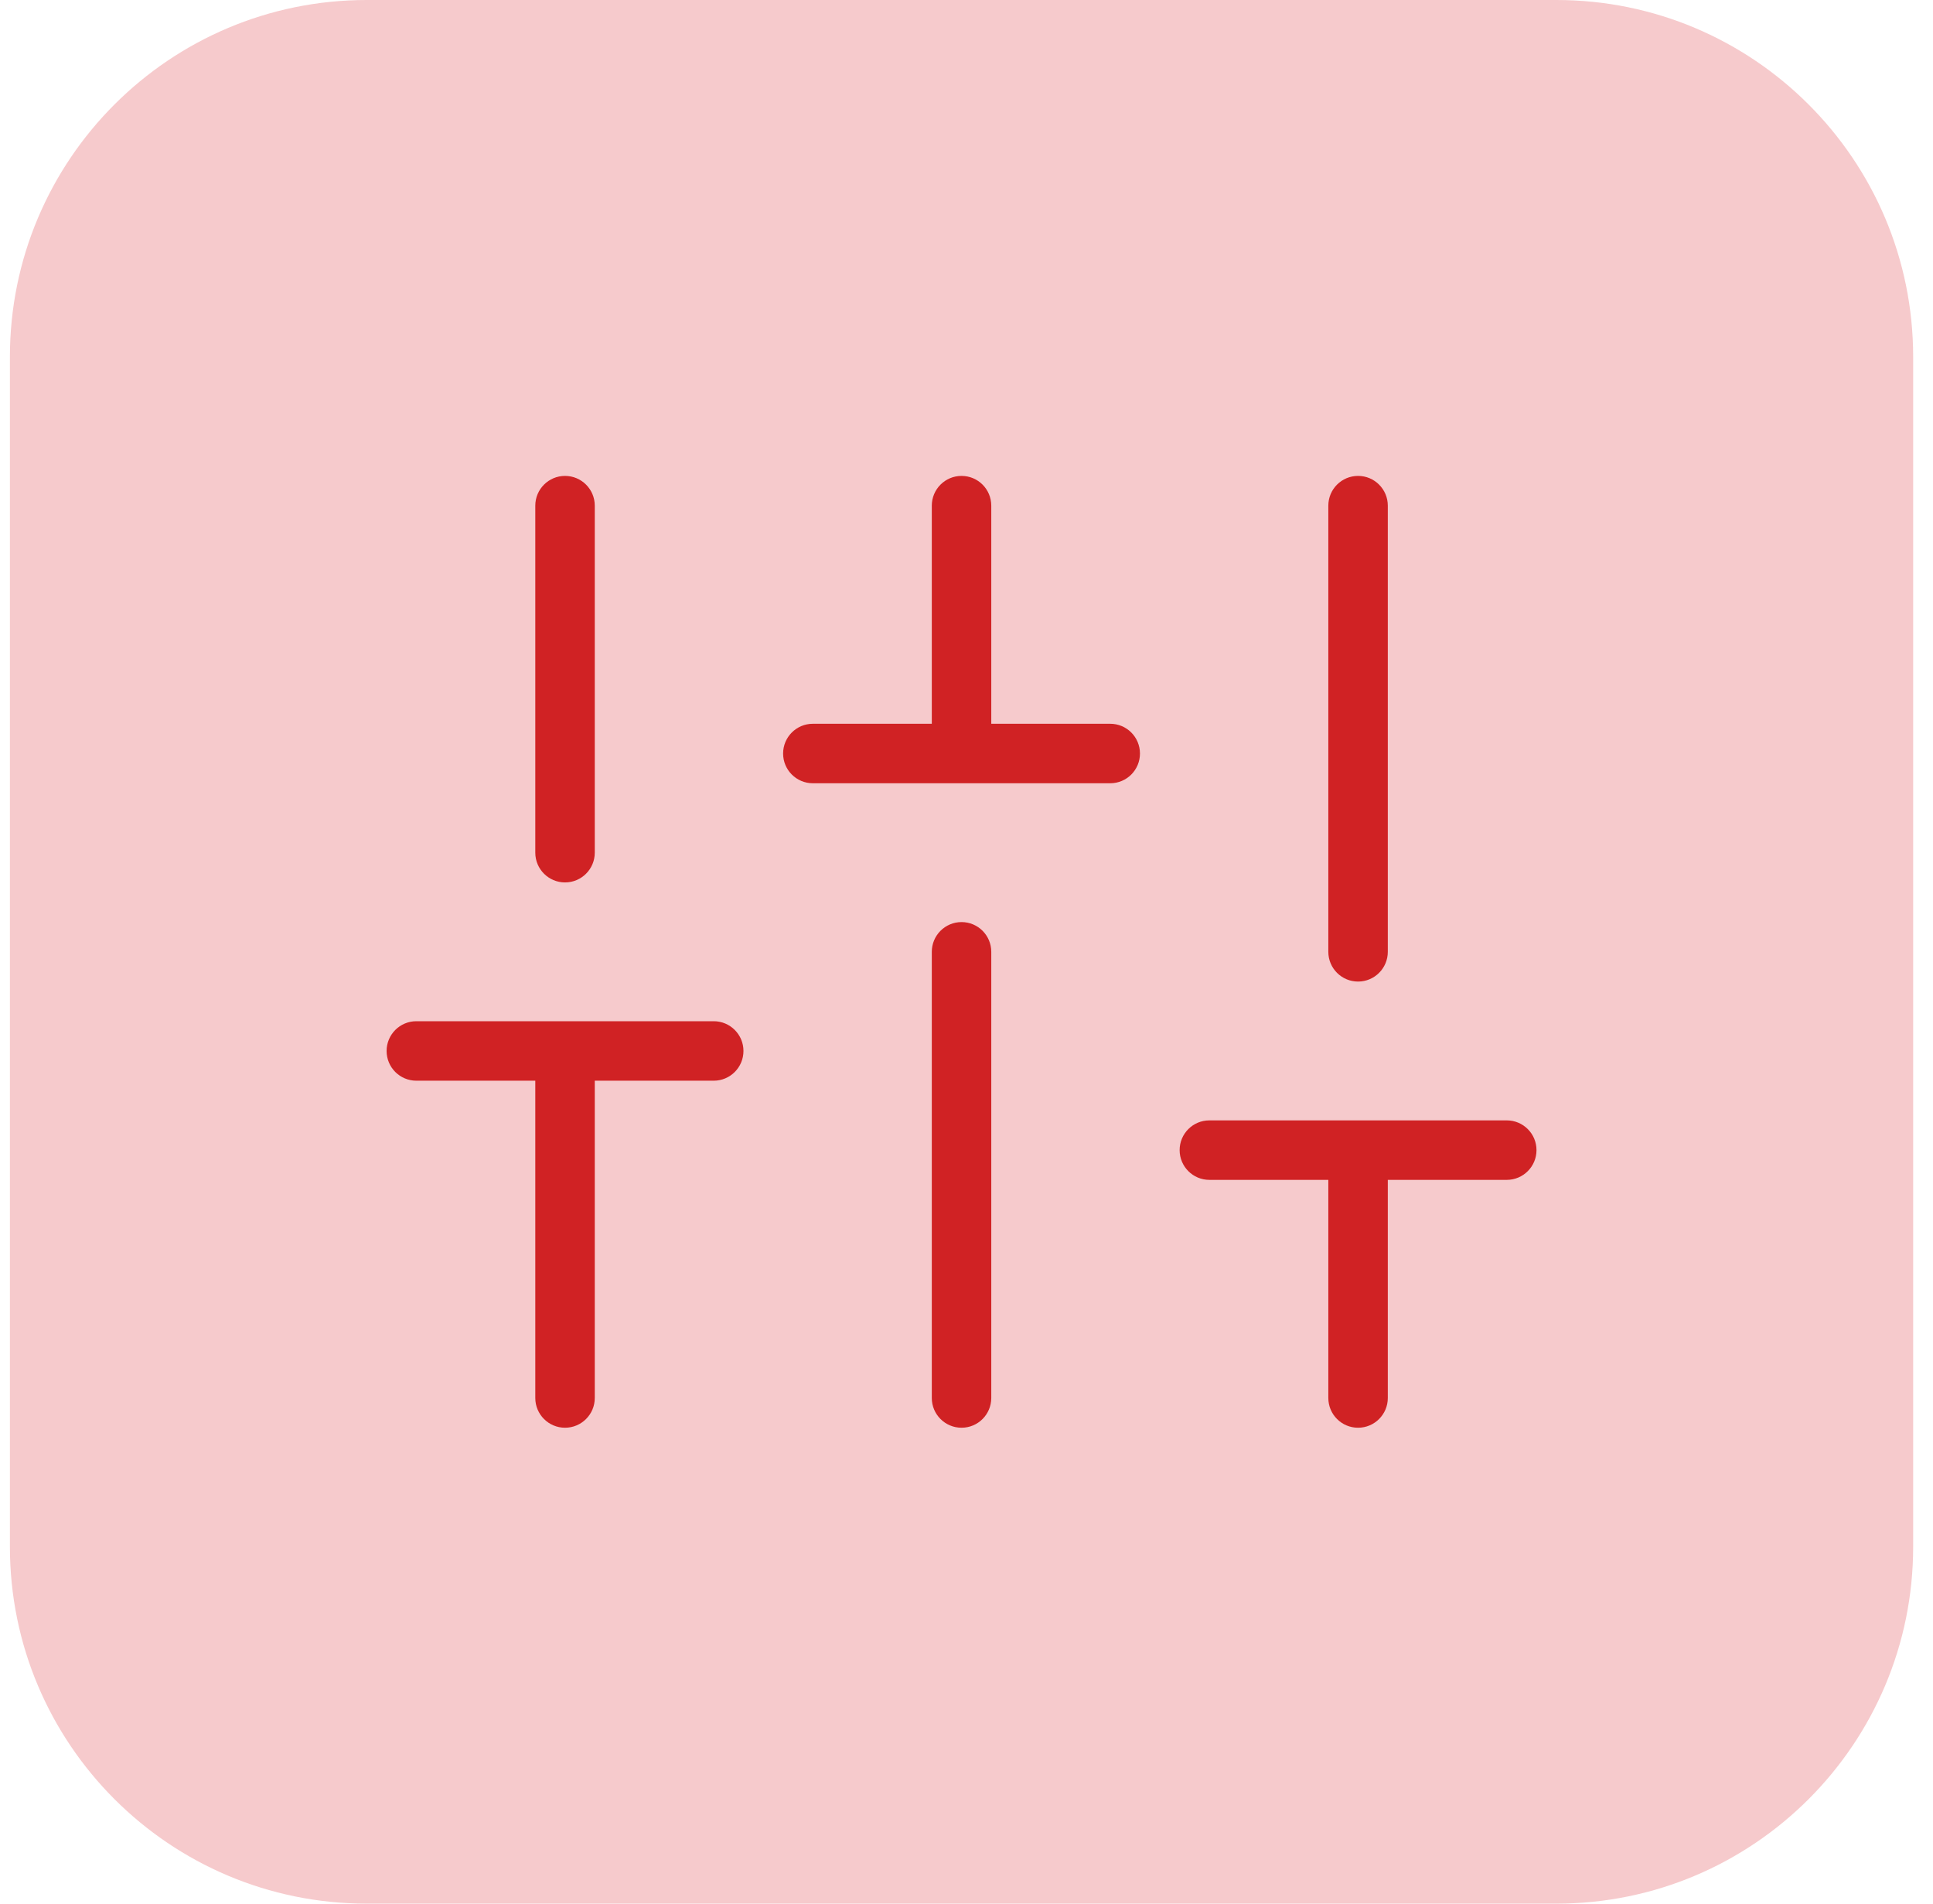
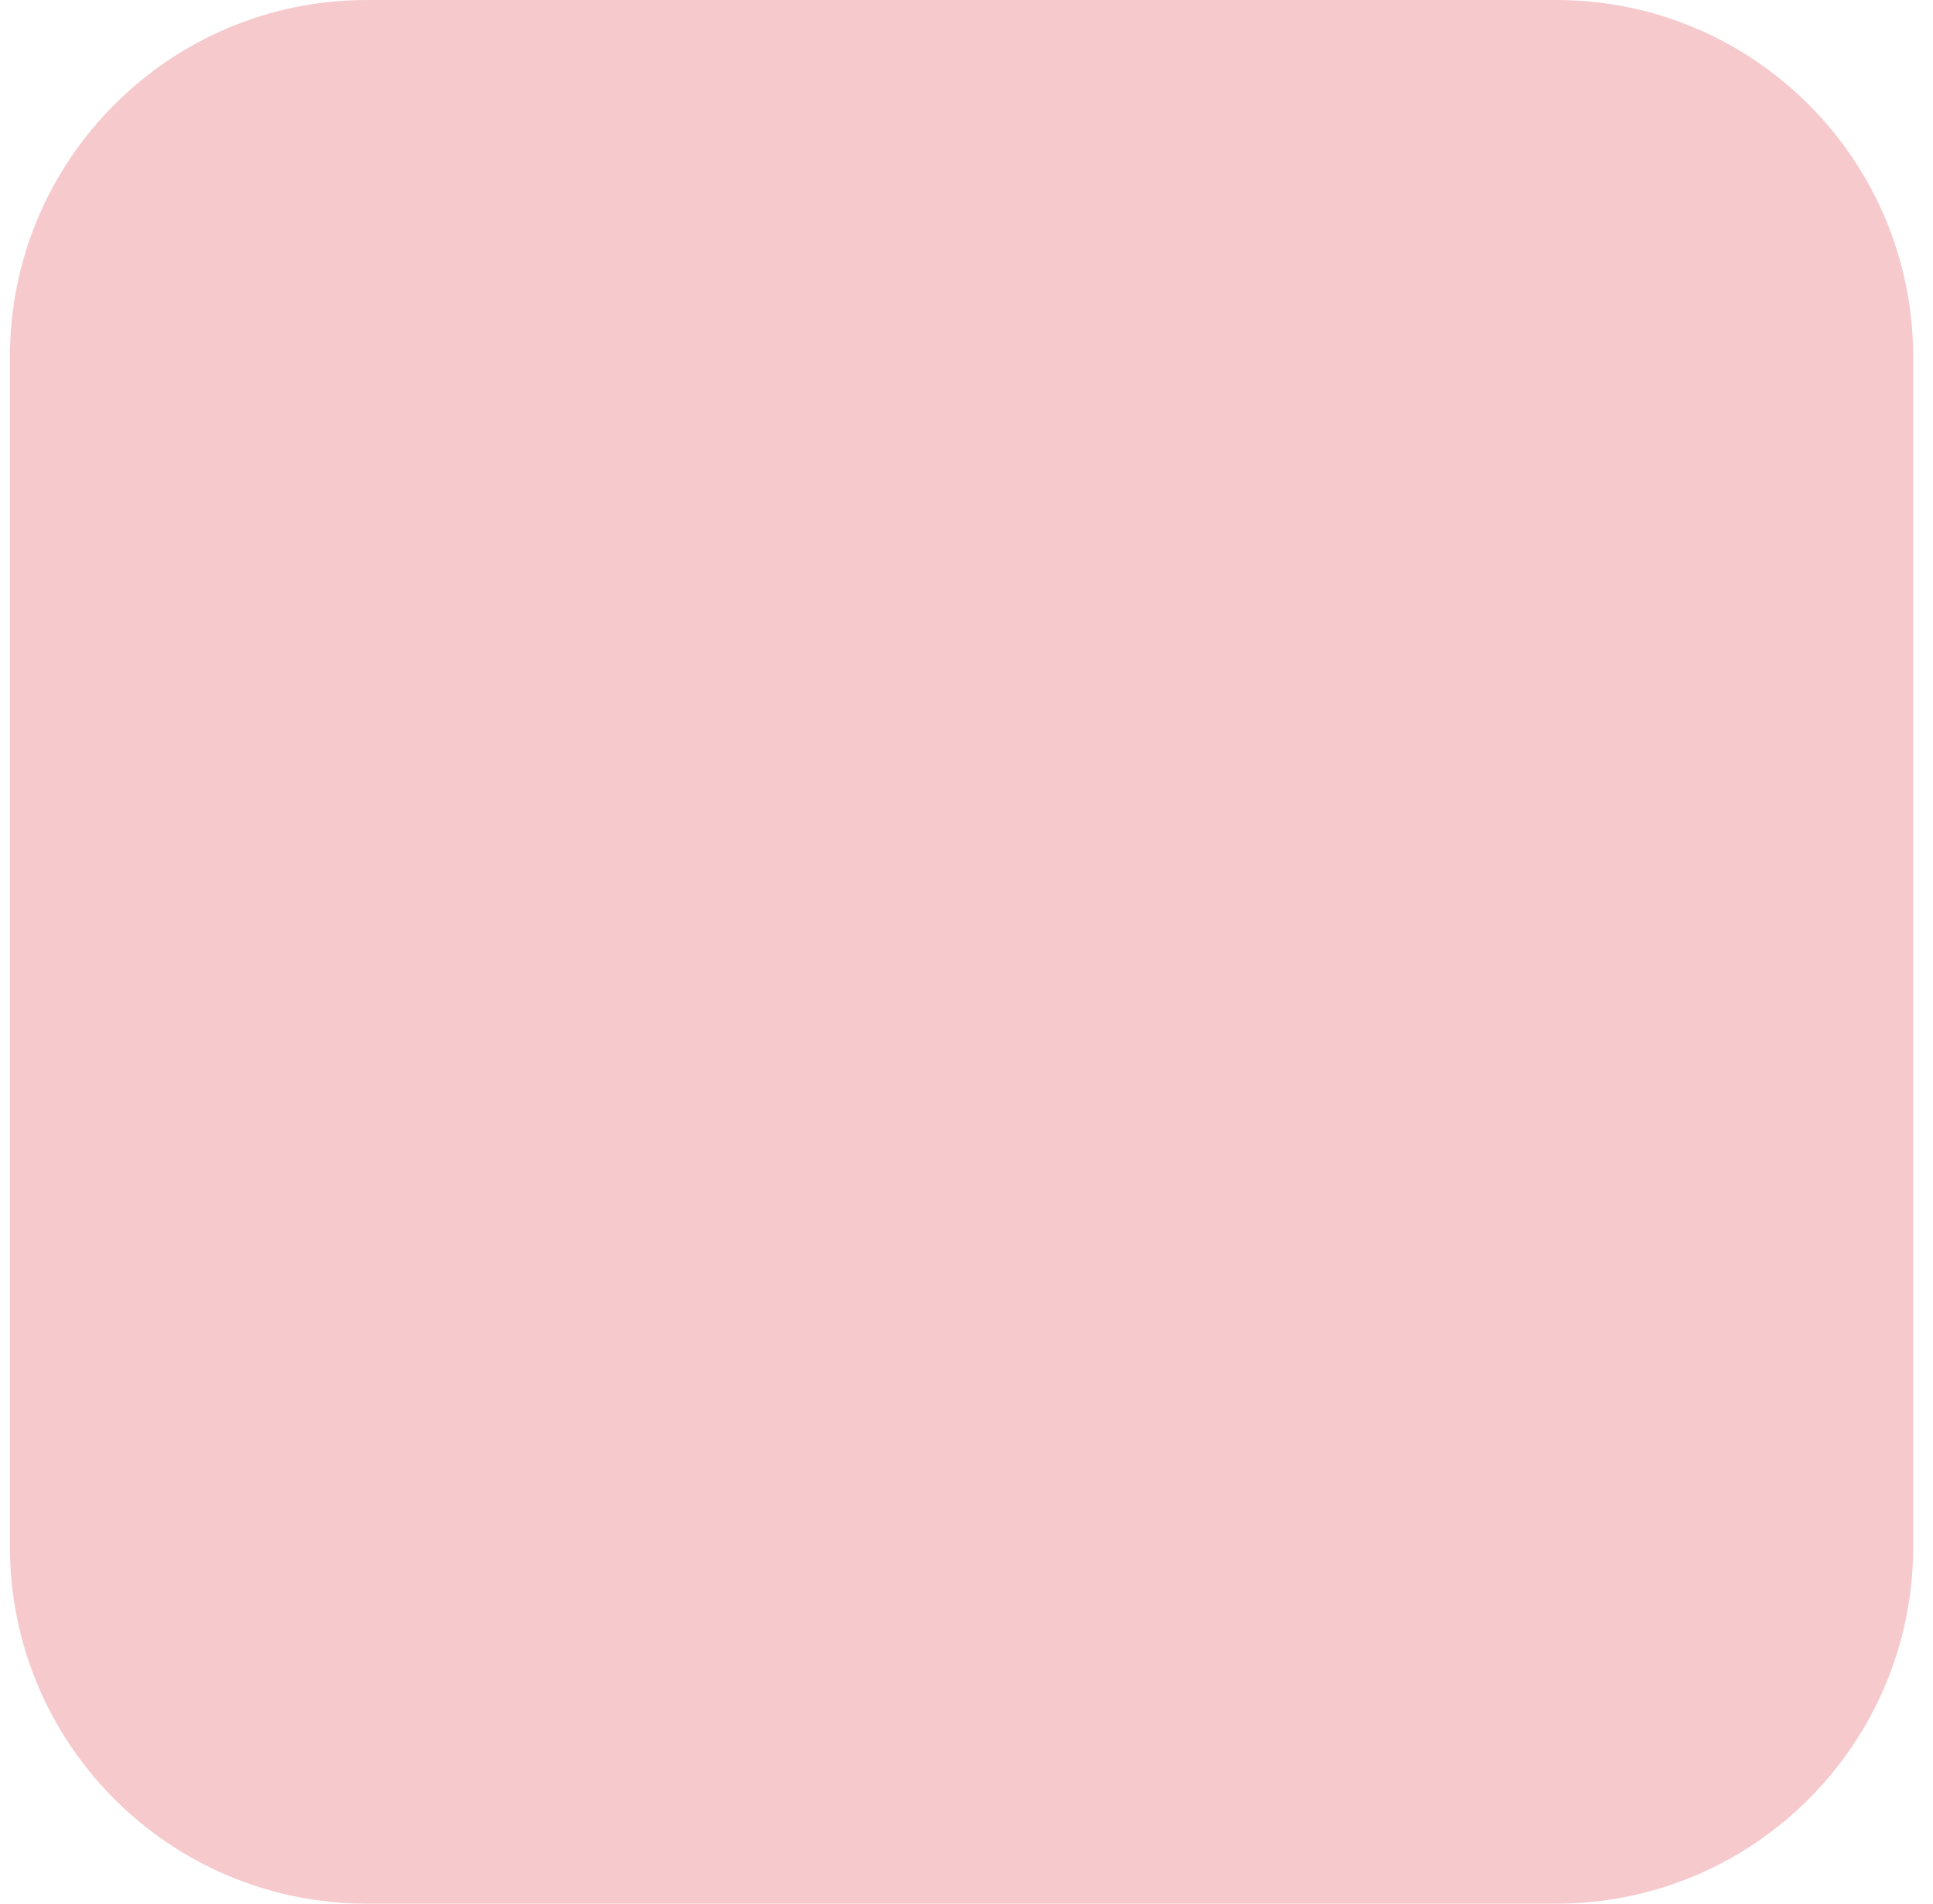
<svg xmlns="http://www.w3.org/2000/svg" width="65" height="64" viewBox="0 0 65 64" fill="none">
  <path d="M52.333 64H12.333C5.705 64 0.333 58.628 0.333 52V12C0.333 5.372 5.705 0 12.333 0H52.333C58.961 0 64.333 5.372 64.333 12V52C64.333 58.628 58.961 64 52.333 64Z" fill="#F6CACC" />
-   <path d="M18 47C18 47.552 18.448 48 19 48C19.552 48 20 47.552 20 47H18ZM20 35.333C20 34.781 19.552 34.333 19 34.333C18.448 34.333 18 34.781 18 35.333H20ZM18 28.667C18 29.219 18.448 29.667 19 29.667C19.552 29.667 20 29.219 20 28.667H18ZM20 17C20 16.448 19.552 16 19 16C18.448 16 18 16.448 18 17H20ZM31.333 47C31.333 47.552 31.781 48 32.333 48C32.886 48 33.333 47.552 33.333 47H31.333ZM33.333 32C33.333 31.448 32.886 31 32.333 31C31.781 31 31.333 31.448 31.333 32H33.333ZM31.333 25.333C31.333 25.886 31.781 26.333 32.333 26.333C32.886 26.333 33.333 25.886 33.333 25.333H31.333ZM33.333 17C33.333 16.448 32.886 16 32.333 16C31.781 16 31.333 16.448 31.333 17H33.333ZM44.667 47C44.667 47.552 45.114 48 45.667 48C46.219 48 46.667 47.552 46.667 47H44.667ZM46.667 38.667C46.667 38.114 46.219 37.667 45.667 37.667C45.114 37.667 44.667 38.114 44.667 38.667H46.667ZM44.667 32C44.667 32.552 45.114 33 45.667 33C46.219 33 46.667 32.552 46.667 32H44.667ZM46.667 17C46.667 16.448 46.219 16 45.667 16C45.114 16 44.667 16.448 44.667 17H46.667ZM14 34.333C13.448 34.333 13 34.781 13 35.333C13 35.886 13.448 36.333 14 36.333V34.333ZM24 36.333C24.552 36.333 25 35.886 25 35.333C25 34.781 24.552 34.333 24 34.333V36.333ZM27.333 24.333C26.781 24.333 26.333 24.781 26.333 25.333C26.333 25.886 26.781 26.333 27.333 26.333V24.333ZM37.333 26.333C37.886 26.333 38.333 25.886 38.333 25.333C38.333 24.781 37.886 24.333 37.333 24.333V26.333ZM40.667 37.667C40.114 37.667 39.667 38.114 39.667 38.667C39.667 39.219 40.114 39.667 40.667 39.667V37.667ZM50.667 39.667C51.219 39.667 51.667 39.219 51.667 38.667C51.667 38.114 51.219 37.667 50.667 37.667V39.667ZM20 47V35.333H18V47H20ZM20 28.667V17H18V28.667H20ZM33.333 47V32H31.333V47H33.333ZM33.333 25.333V17H31.333V25.333H33.333ZM46.667 47V38.667H44.667V47H46.667ZM46.667 32V17H44.667V32H46.667ZM14 36.333H24V34.333H14V36.333ZM27.333 26.333H37.333V24.333H27.333V26.333ZM40.667 39.667H50.667V37.667H40.667V39.667Z" fill="#D02224" />
</svg>